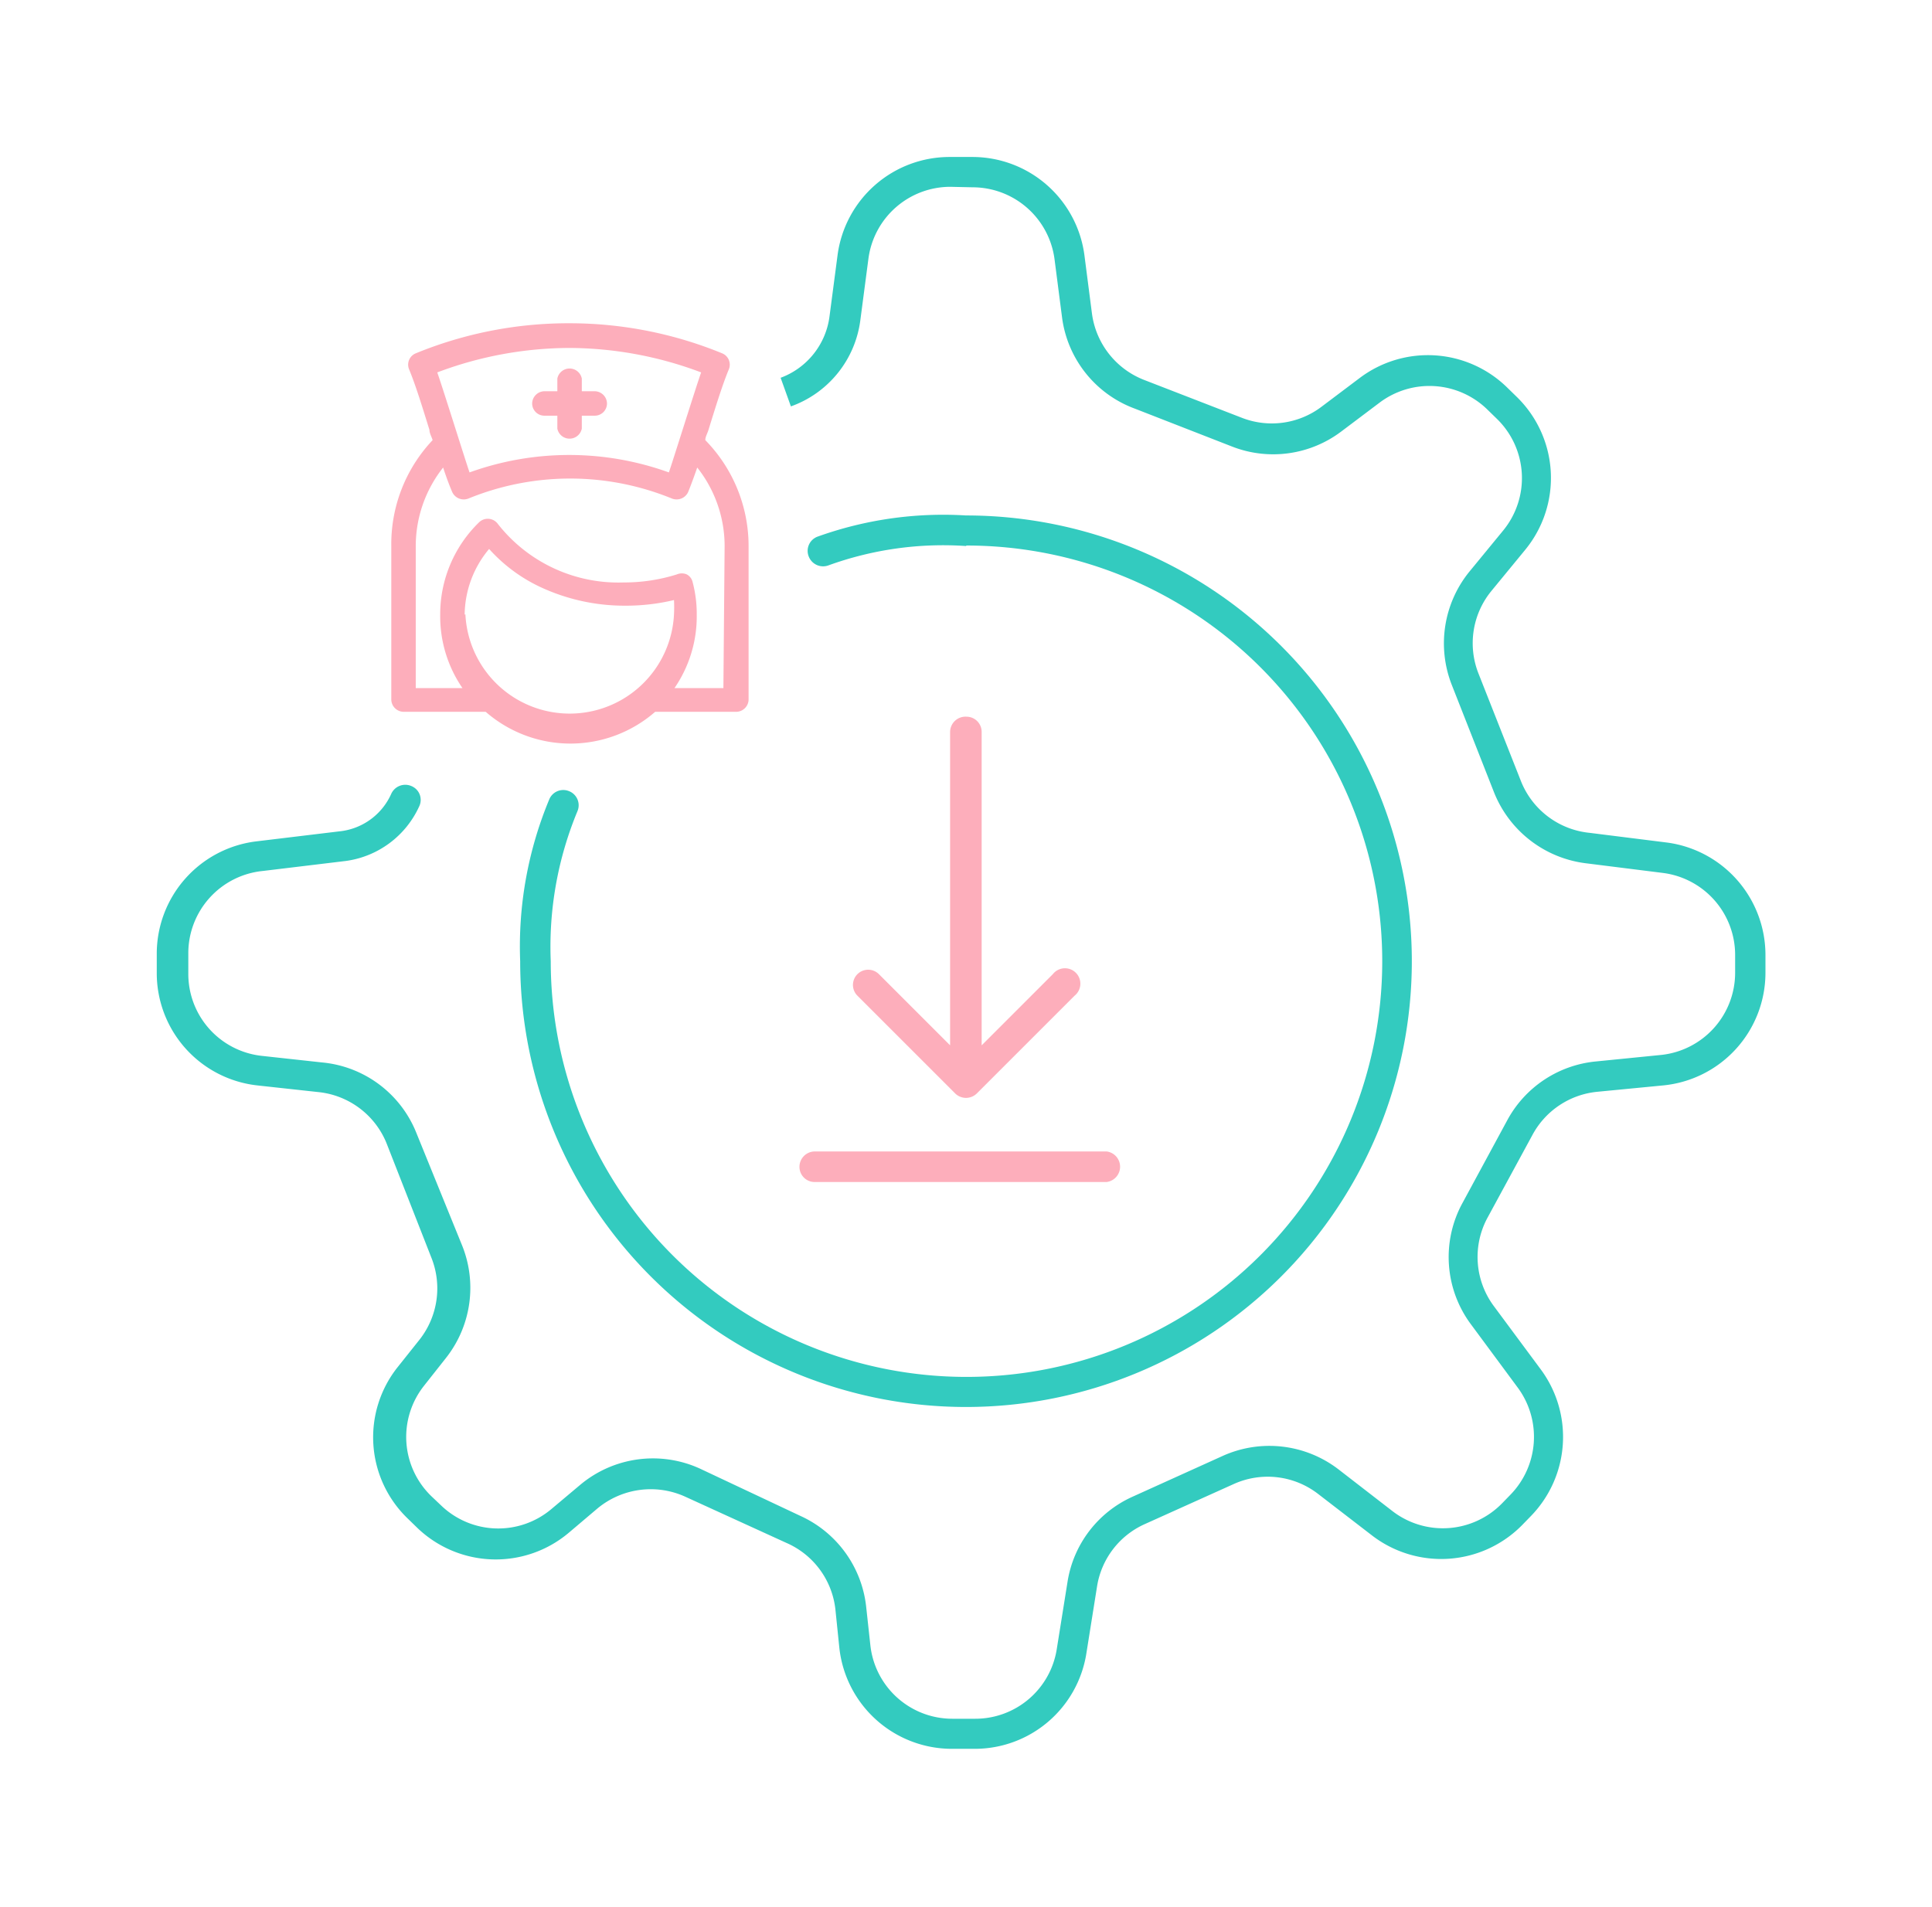
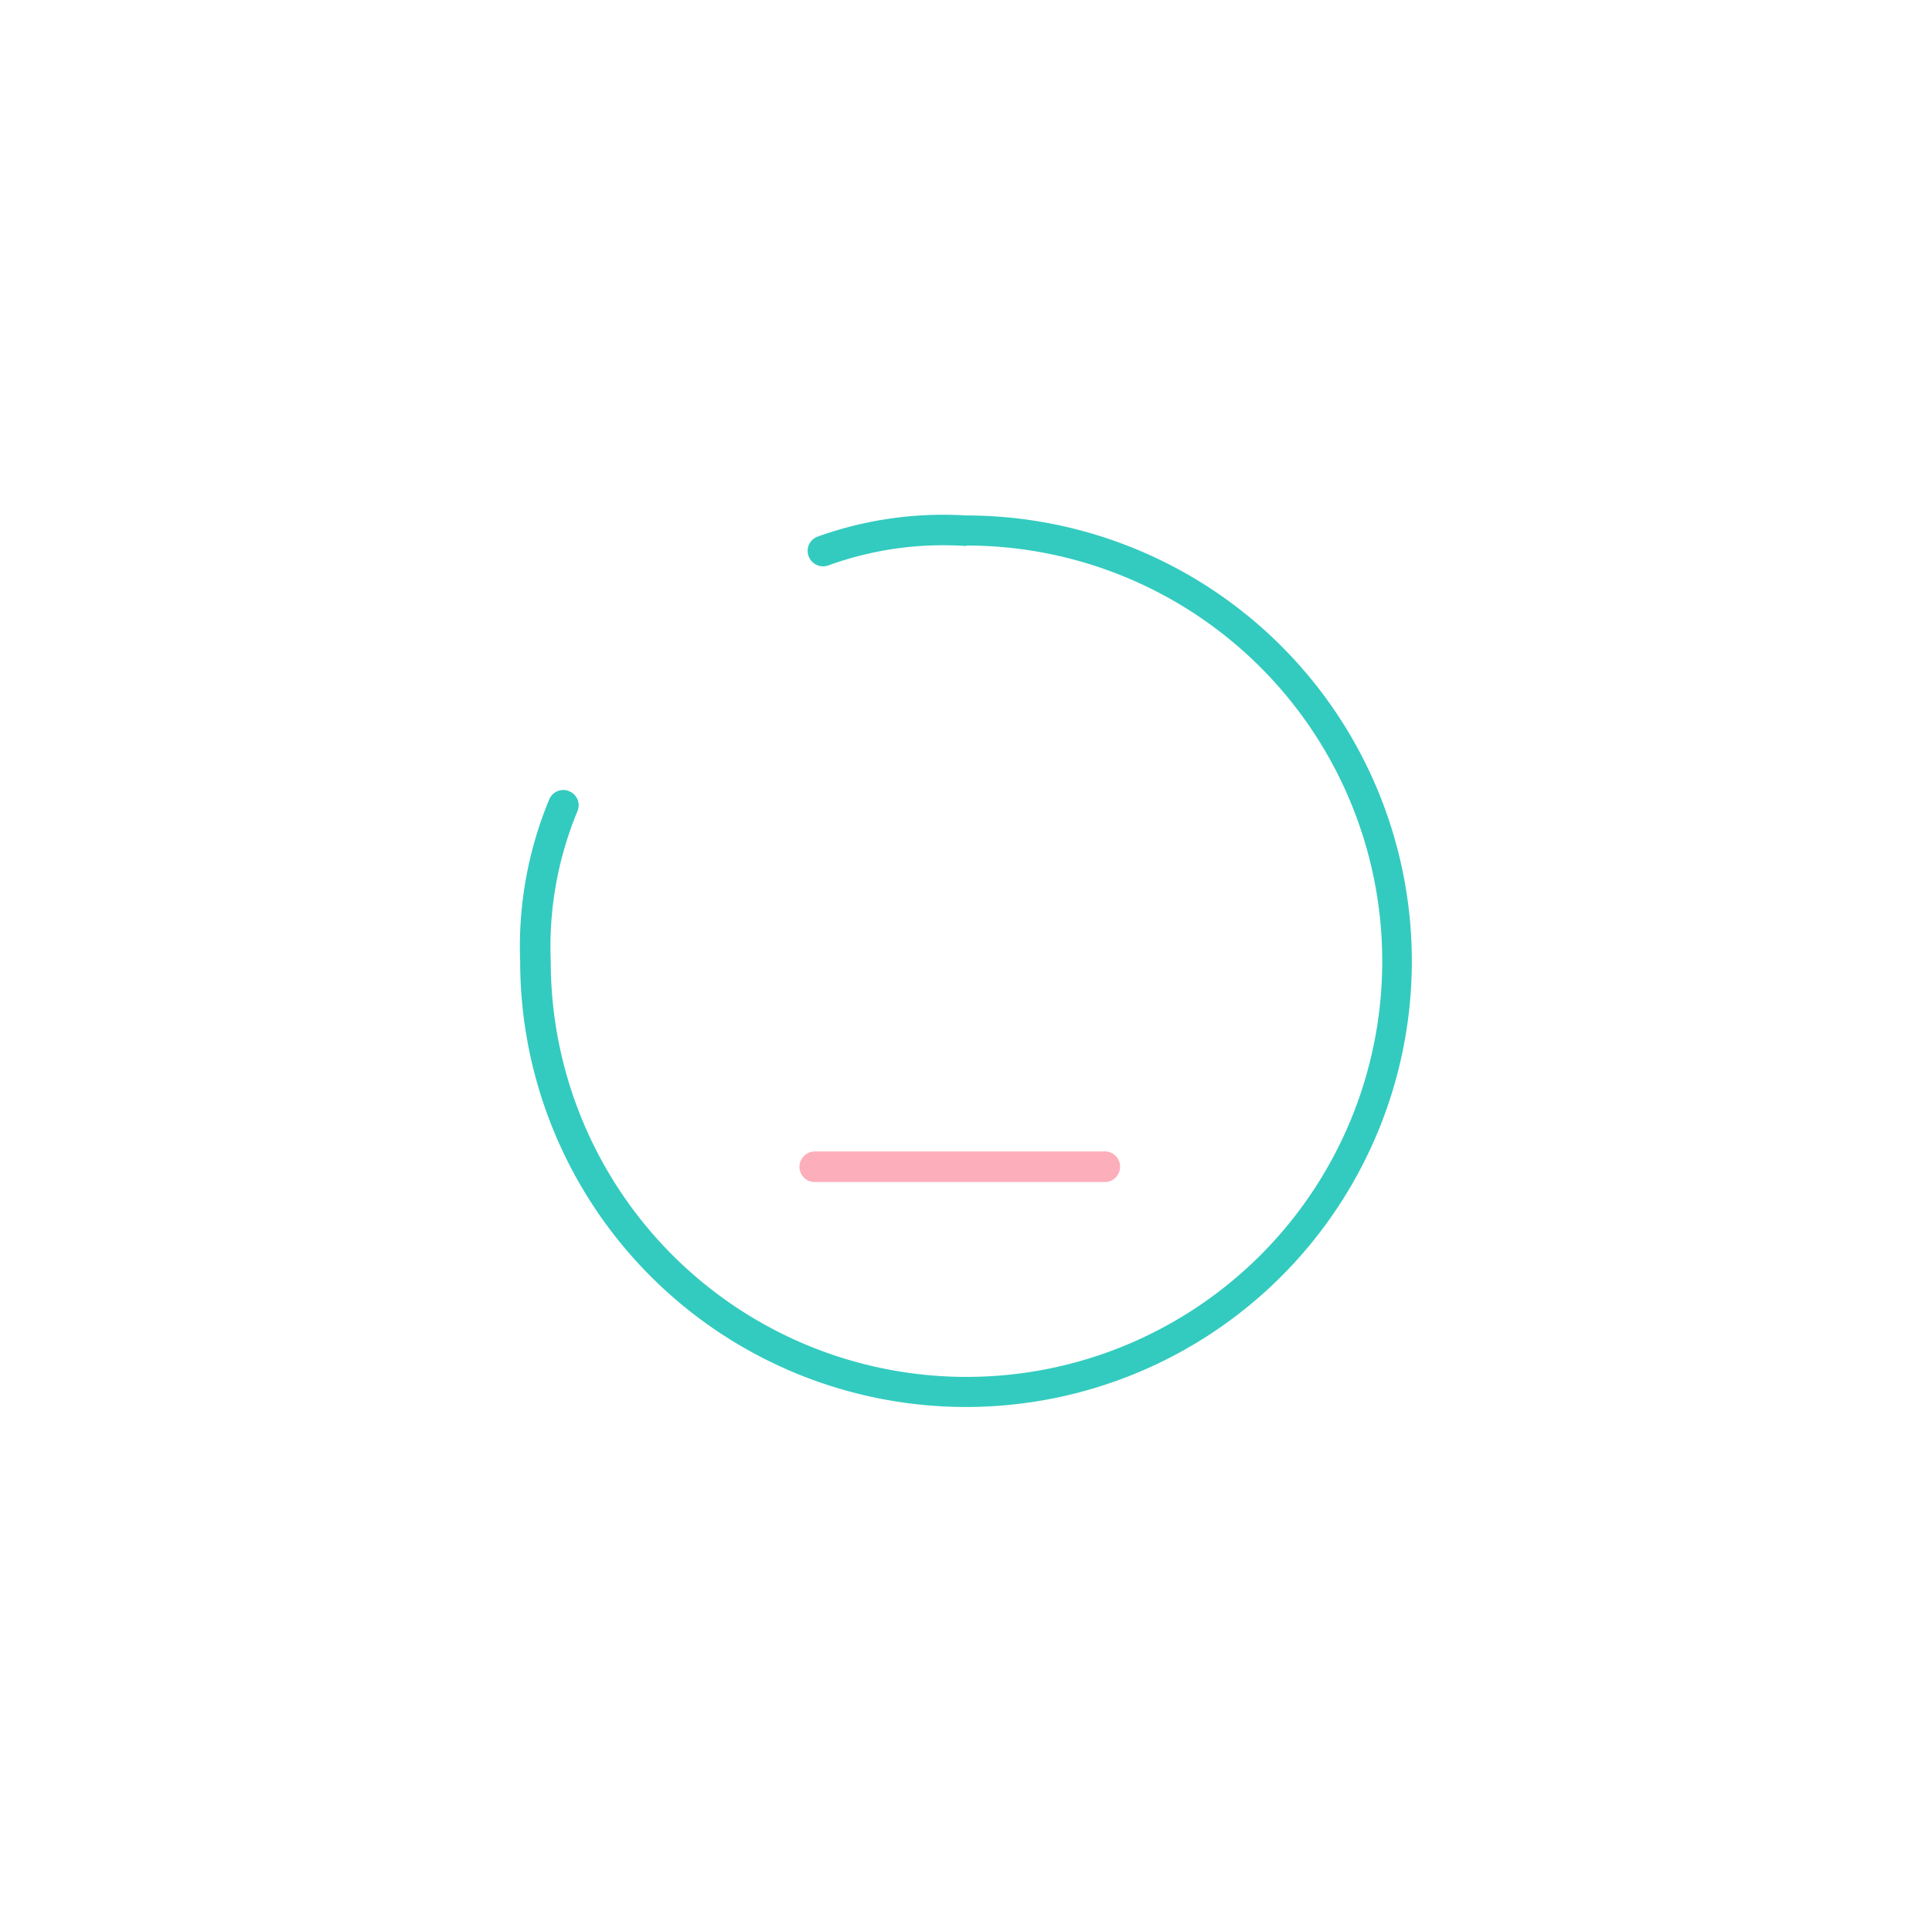
<svg xmlns="http://www.w3.org/2000/svg" id="Vrstva_1" data-name="Vrstva 1" viewBox="0 0 79 78">
  <defs>
    <clipPath id="clip-path">
-       <rect x="14.69" y="13.22" width="17.19" height="17.19" fill="none" />
-     </clipPath>
+       </clipPath>
  </defs>
-   <path d="M38.86,7.64a3.38,3.38,0,0,0-3.35,2.94l-.33,2.51a4.33,4.33,0,0,1-2.84,3.53l-.42-1.17a3.1,3.1,0,0,0,2-2.52l.33-2.51a4.62,4.62,0,0,1,4.59-4h.91a4.62,4.62,0,0,1,4.59,4l.31,2.4a3.39,3.39,0,0,0,2.14,2.72l4,1.55a3.37,3.37,0,0,0,3.24-.45l1.58-1.19a4.63,4.63,0,0,1,6,.38l.41.4a4.63,4.63,0,0,1,.35,6.25l-1.38,1.68a3.37,3.37,0,0,0-.54,3.37l1.74,4.41A3.38,3.38,0,0,0,65,34.06l3.19.4a4.64,4.64,0,0,1,4,4.59v.73A4.63,4.63,0,0,1,68,44.39l-2.69.26a3.38,3.38,0,0,0-2.64,1.75l-1.84,3.39a3.37,3.37,0,0,0,.25,3.62L63,56a4.64,4.64,0,0,1-.4,6l-.35.36a4.64,4.64,0,0,1-6.14.44l-2.22-1.71a3.37,3.37,0,0,0-3.44-.4l-3.64,1.64a3.37,3.37,0,0,0-1.95,2.54l-.44,2.76a4.62,4.62,0,0,1-4.56,3.89h-.94a4.63,4.63,0,0,1-4.6-4.14l-.16-1.56a3.37,3.37,0,0,0-2-2.72l-4.16-1.9a3.41,3.41,0,0,0-3.57.49l-1.18,1a4.63,4.63,0,0,1-6.19-.21l-.38-.37a4.61,4.61,0,0,1-.42-6.2l.9-1.13a3.39,3.39,0,0,0,.47-3.37L15.8,46.74A3.38,3.38,0,0,0,13,44.66l-2.47-.27a4.62,4.62,0,0,1-4.12-4.6V39a4.63,4.63,0,0,1,4.06-4.59l3.4-.41A2.61,2.61,0,0,0,16,32.46a.63.63,0,0,1,.83-.31.61.61,0,0,1,.31.83,3.87,3.87,0,0,1-3,2.23l-3.4.41A3.38,3.38,0,0,0,7.7,39v.82a3.37,3.37,0,0,0,3,3.36l2.47.27A4.61,4.61,0,0,1,17,46.27l1.89,4.65a4.63,4.63,0,0,1-.65,4.61l-.9,1.14a3.37,3.37,0,0,0,.3,4.52l.39.37a3.37,3.37,0,0,0,4.51.16l1.19-1a4.63,4.63,0,0,1,4.89-.66L32.74,62a4.63,4.63,0,0,1,2.68,3.73l.17,1.56a3.37,3.37,0,0,0,3.35,3h.94a3.37,3.37,0,0,0,3.33-2.84l.44-2.75a4.6,4.6,0,0,1,2.66-3.49L50,59.54a4.64,4.64,0,0,1,4.73.55l2.21,1.71a3.38,3.38,0,0,0,4.48-.32l.35-.36a3.39,3.39,0,0,0,.3-4.36l-1.93-2.61a4.61,4.61,0,0,1-.34-4.95l1.84-3.4a4.62,4.62,0,0,1,3.61-2.39l2.7-.27a3.38,3.38,0,0,0,3-3.36v-.73A3.38,3.38,0,0,0,68,35.7l-3.19-.4a4.66,4.66,0,0,1-3.72-2.9L59.36,28a4.65,4.65,0,0,1,.73-4.63l1.38-1.68a3.38,3.38,0,0,0-.26-4.56l-.4-.39a3.39,3.39,0,0,0-4.39-.28l-1.58,1.19a4.62,4.62,0,0,1-4.44.62l-4-1.56A4.61,4.61,0,0,1,43.43,13l-.31-2.4a3.38,3.38,0,0,0-3.35-2.94Z" fill="#33cbbf" fill-rule="evenodd" />
-   <path d="M39.5,22.33a13.77,13.77,0,0,0-5.62.79.63.63,0,0,1-.81-.36.62.62,0,0,1,.35-.81,15.2,15.2,0,0,1,6.08-.87A18.23,18.23,0,1,1,21.27,39.31a15.65,15.65,0,0,1,1.19-6.62.62.62,0,0,1,.82-.33.62.62,0,0,1,.33.82,14.46,14.46,0,0,0-1.09,6.13,17,17,0,1,0,17-17Z" fill="#33cbbf" fill-rule="evenodd" />
-   <path d="M39.52,29.31a.62.62,0,0,1,.62.62V42.75l2.91-2.91a.63.63,0,1,1,.89.88l-4,4a.63.63,0,0,1-.88,0l-4-4a.62.62,0,0,1,.88-.88l2.91,2.91V29.93A.63.63,0,0,1,39.52,29.31Z" fill="#fdaebb" fill-rule="evenodd" />
+   <path d="M39.5,22.33a13.77,13.77,0,0,0-5.62.79.63.63,0,0,1-.81-.36.62.62,0,0,1,.35-.81,15.2,15.2,0,0,1,6.08-.87A18.23,18.23,0,1,1,21.27,39.31a15.65,15.65,0,0,1,1.19-6.62.62.62,0,0,1,.82-.33.62.62,0,0,1,.33.82,14.46,14.46,0,0,0-1.09,6.13,17,17,0,1,0,17-17" fill="#33cbbf" fill-rule="evenodd" />
  <path d="M32.69,47.72a.63.63,0,0,1,.62-.63H45.25a.63.63,0,0,1,0,1.25H33.31A.62.62,0,0,1,32.69,47.72Z" fill="#fdaebb" fill-rule="evenodd" />
  <g clip-path="url(#clip-path)">
    <path d="M28.84,18c0-.14.09-.28.13-.42.28-.9.56-1.82.83-2.47a.5.5,0,0,0-.27-.66,16.44,16.44,0,0,0-6.23-1.23h0A16.44,16.44,0,0,0,17,14.45a.5.5,0,0,0-.27.66c.27.65.55,1.57.83,2.47,0,.14.09.28.13.42A6.19,6.19,0,0,0,16,22.33v6.28a.51.51,0,0,0,.51.5h3.35a5.27,5.27,0,0,0,6.93,0H30.1a.51.51,0,0,0,.51-.5V22.33A6.19,6.19,0,0,0,28.84,18Zm-5.56-3.77h0a15.39,15.39,0,0,1,5.39,1c-.22.62-1.19,3.73-1.32,4.09a12,12,0,0,0-8.15,0c-.13-.36-1.1-3.47-1.32-4.09A15.39,15.39,0,0,1,23.28,14.23ZM19,25.14a4.24,4.24,0,0,1,1-2.69A6.54,6.54,0,0,0,22.08,24a8.13,8.13,0,0,0,3.48.77,8.46,8.46,0,0,0,2-.23,5.65,5.65,0,0,1,0,.58,4.27,4.27,0,0,1-8.53,0Zm10.58,3h-2a5.18,5.18,0,0,0,.91-3,5.08,5.08,0,0,0-.17-1.34.47.47,0,0,0-.24-.31.51.51,0,0,0-.4,0,7.2,7.2,0,0,1-2.18.33,6.26,6.26,0,0,1-5.14-2.39.51.51,0,0,0-.76-.08A5.24,5.24,0,0,0,18,25.14a5.18,5.18,0,0,0,.91,3H17V22.33a5.18,5.18,0,0,1,1.12-3.21c.12.37.25.72.37,1a.52.52,0,0,0,.66.27,11,11,0,0,1,8.33,0,.52.52,0,0,0,.66-.27c.12-.3.25-.65.37-1a5.18,5.18,0,0,1,1.12,3.21Z" fill="#fdaebb" />
-     <path d="M24.31,16h-.52v-.52a.51.51,0,0,0-1,0V16h-.52a.51.51,0,0,0-.51.5.5.5,0,0,0,.51.5h.52v.53a.51.51,0,0,0,1,0V17h.52a.5.5,0,0,0,.51-.5A.51.51,0,0,0,24.31,16Z" fill="#fdaebb" />
  </g>
</svg>